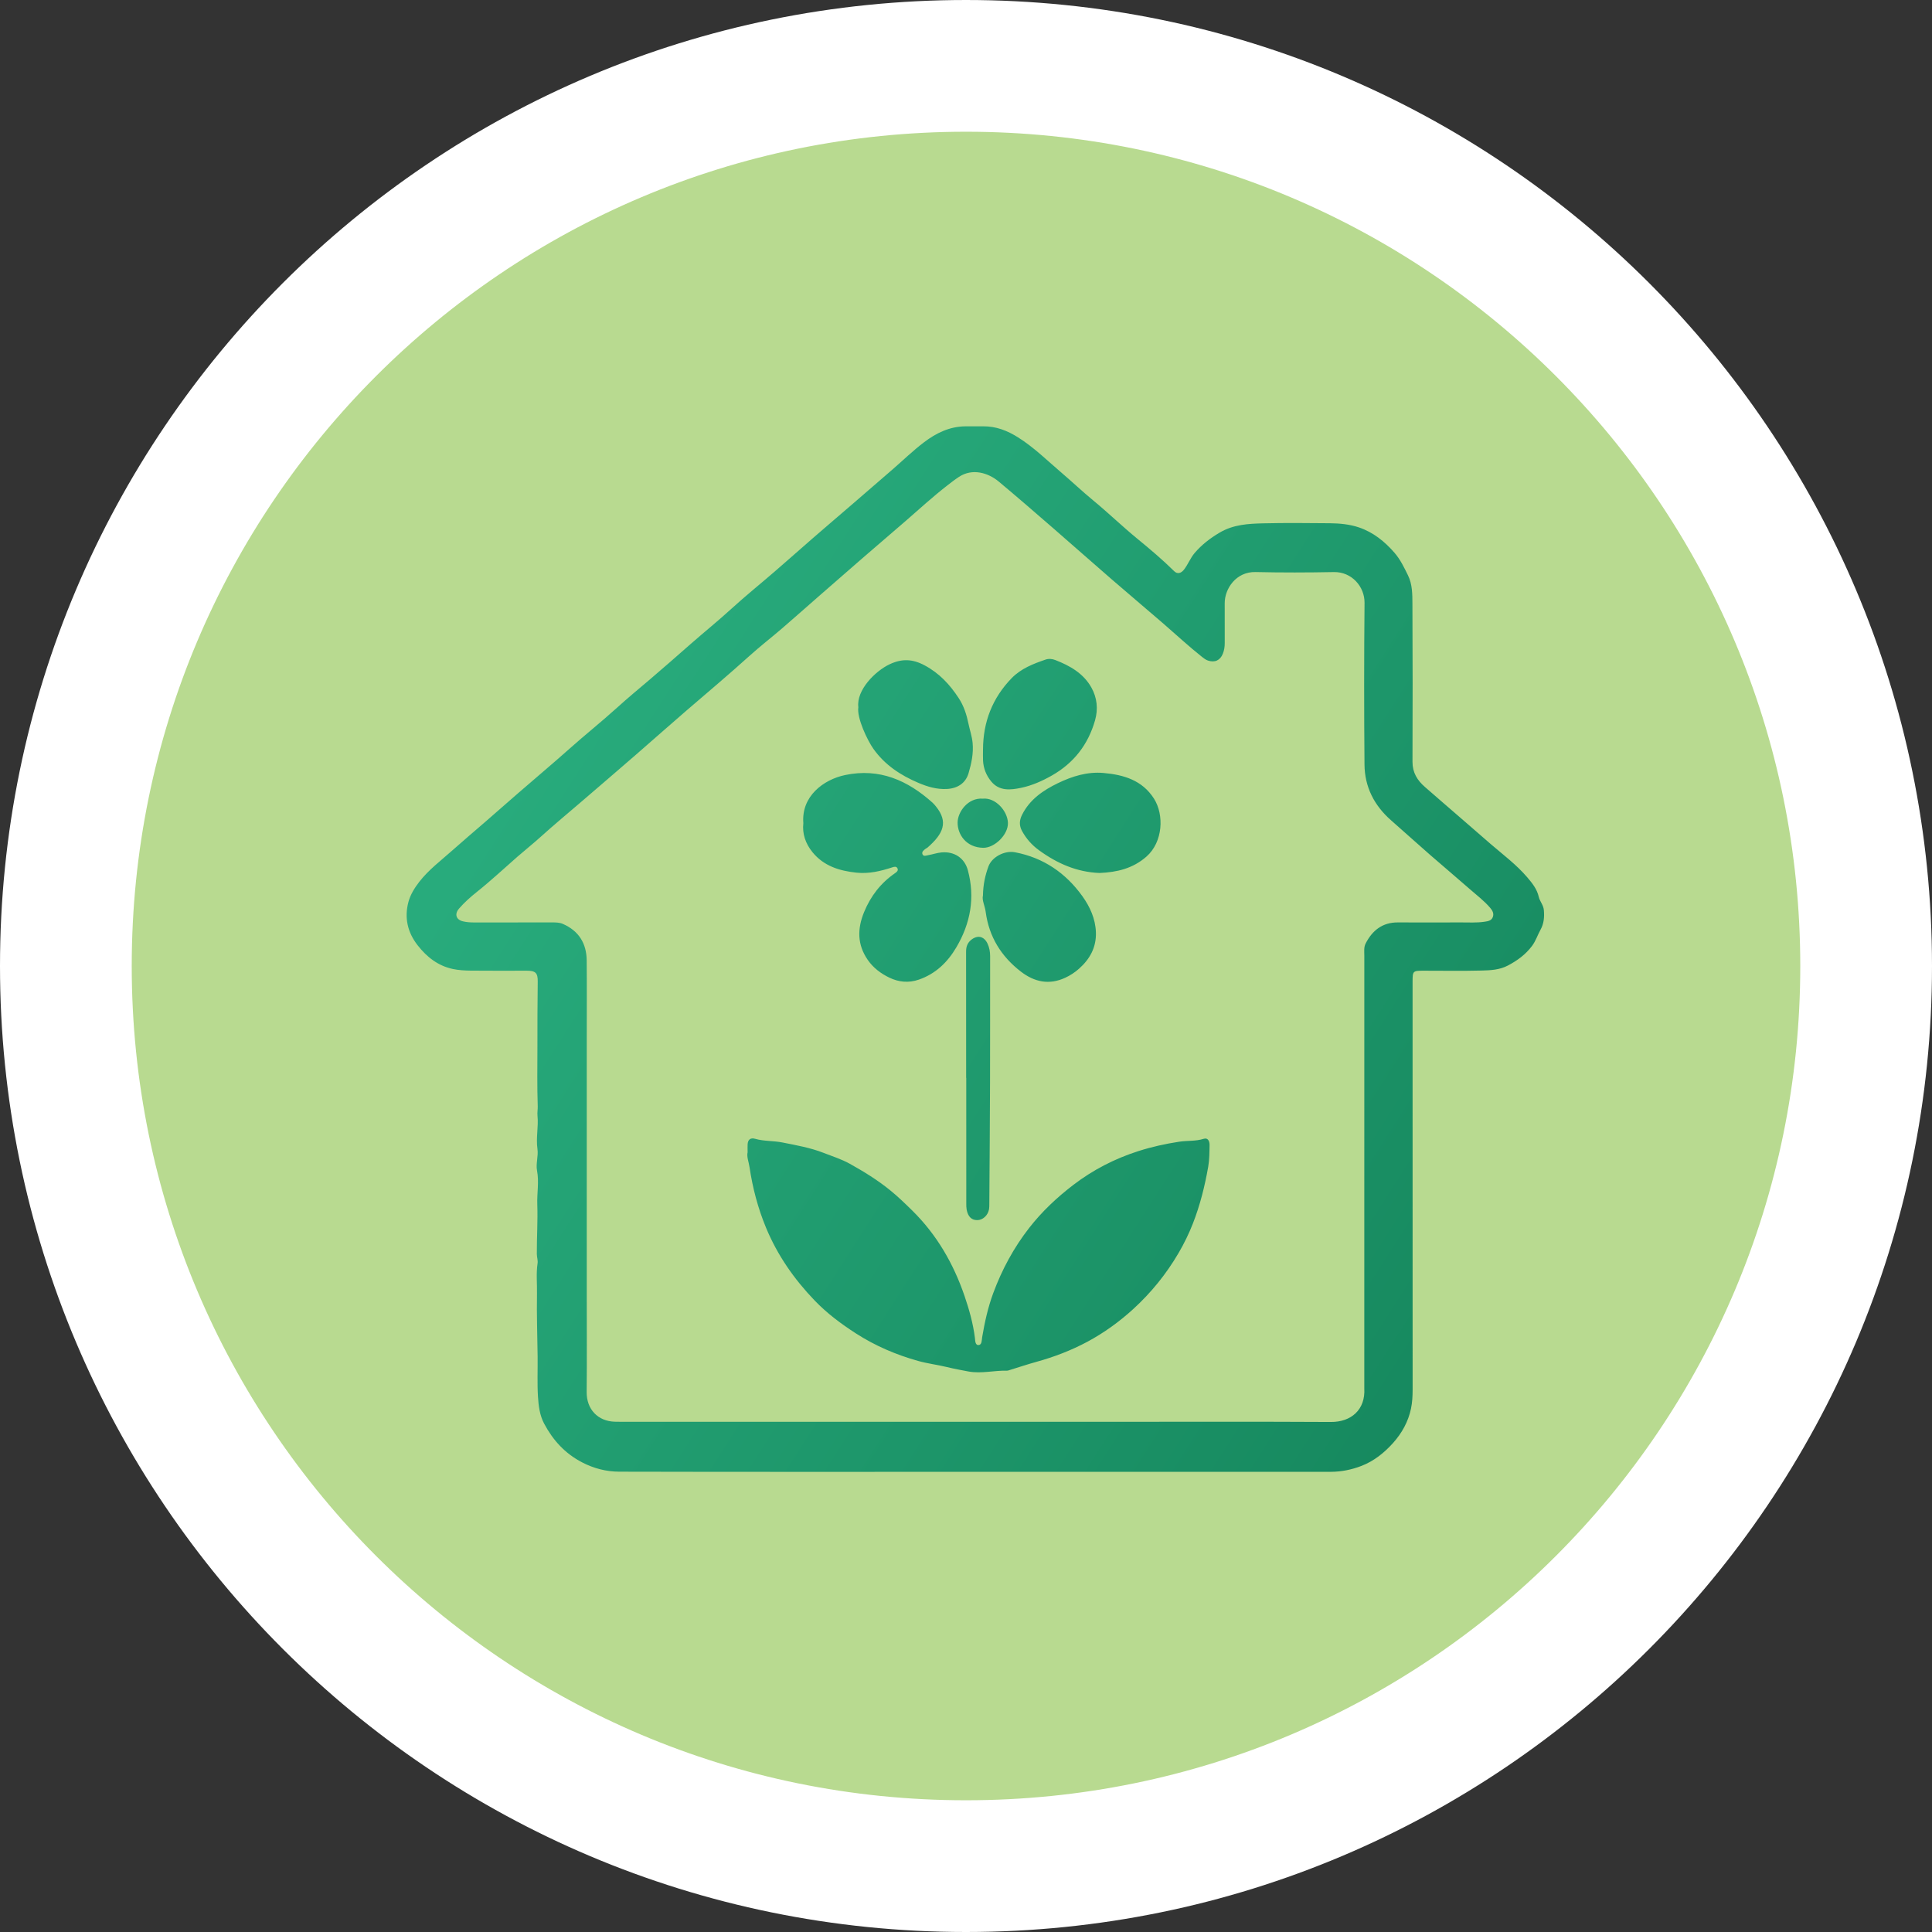
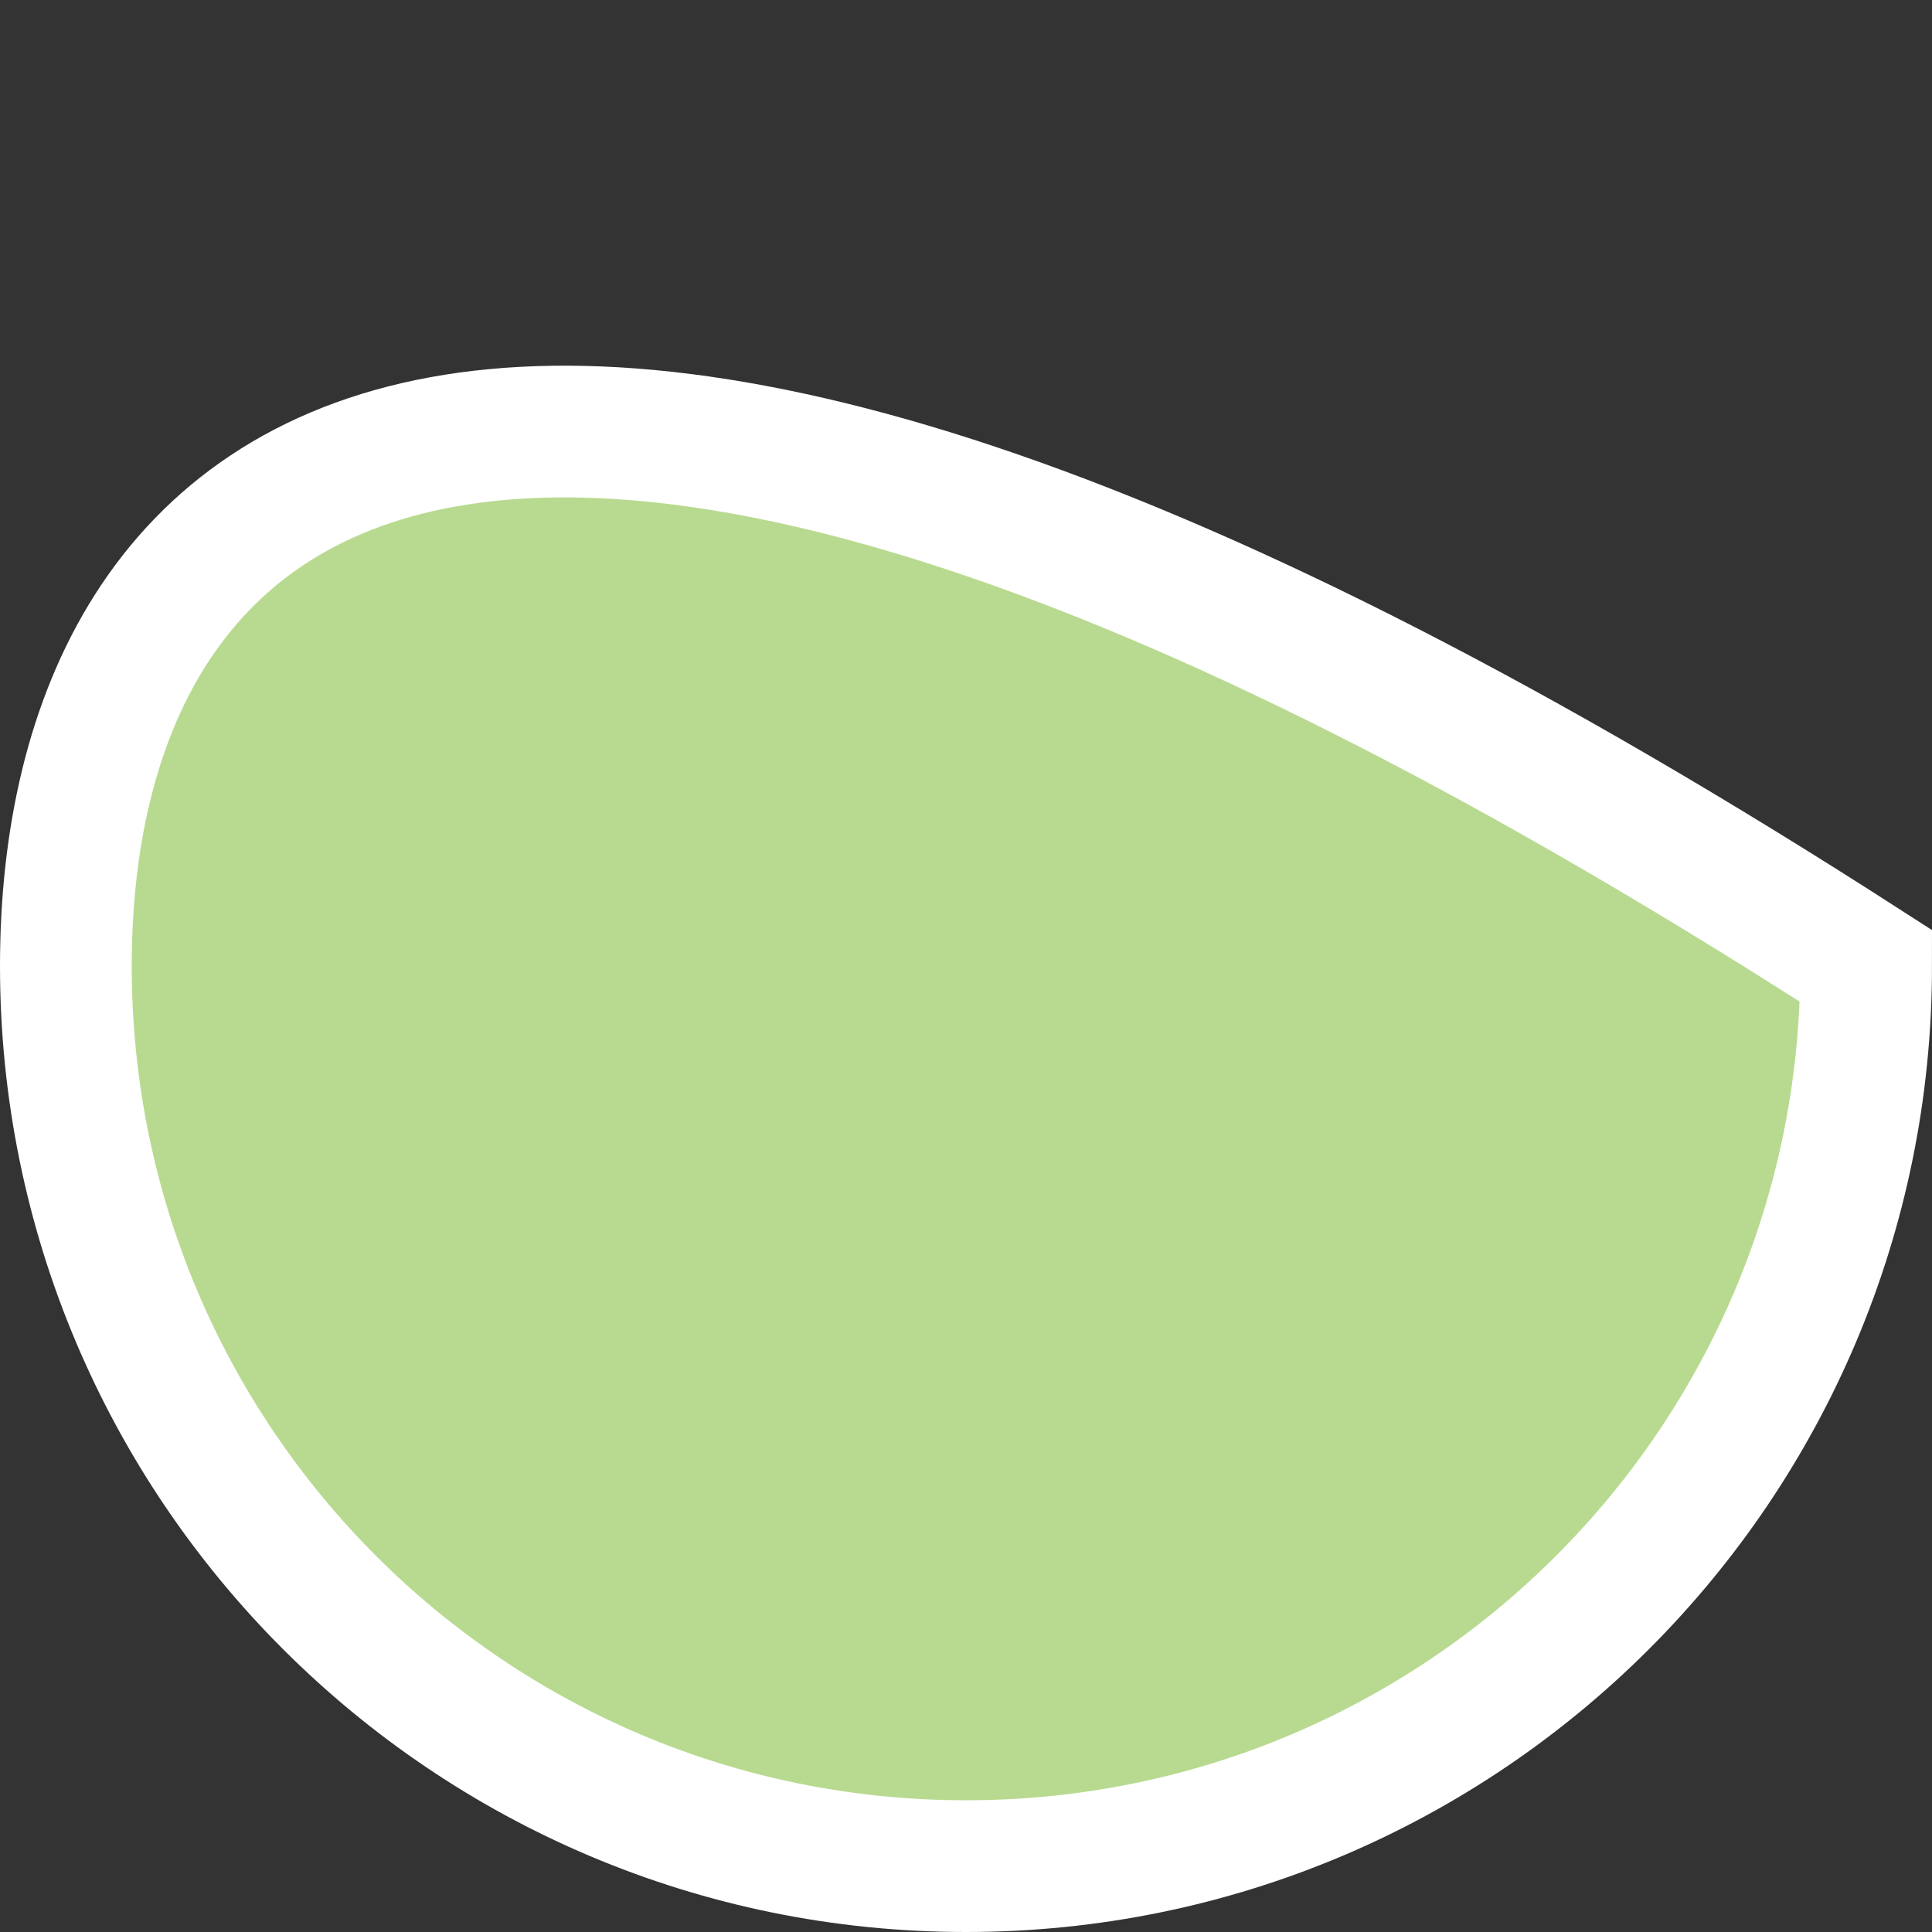
<svg xmlns="http://www.w3.org/2000/svg" width="88" height="88" viewBox="0 0 88 88" fill="none">
  <rect x="0" y="0" width="88" height="88" fill="#333333" stroke="none" />
-   <path d="M44 85C66.644 85 85 66.644 85 44C85 21.357 66.644 3 44 3C21.356 3 3 21.356 3 44C3 66.644 21.356 85 44 85Z" fill="#B8DA90" stroke="white" stroke-width="6" />
-   <path fill-rule="evenodd" clip-rule="evenodd" d="M43.618 37.466C43.615 38.019 44.017 38.604 44.782 38.616C45.308 38.625 45.928 38.01 45.91 37.48C45.892 36.934 45.339 36.319 44.767 36.378C44.095 36.325 43.621 36.976 43.618 37.466ZM44.012 49.097C44.012 51.005 44.011 52.914 44.013 54.822C44.013 54.913 44.013 55.005 44.029 55.093C44.089 55.416 44.251 55.575 44.51 55.575C44.764 55.575 44.998 55.363 45.049 55.079C45.062 55.005 45.061 54.929 45.062 54.853C45.074 53.001 45.089 51.149 45.095 49.297C45.101 47.381 45.097 45.465 45.099 43.548C45.099 43.348 45.064 43.155 44.978 42.975C44.818 42.64 44.523 42.579 44.236 42.809C44.061 42.95 44.003 43.129 44.004 43.348C44.008 45.264 44.007 47.181 44.007 49.097H44.012ZM44.897 41.536C45.047 42.668 45.605 43.566 46.501 44.256C47.115 44.728 47.784 44.876 48.52 44.535C48.749 44.429 48.958 44.292 49.144 44.127C49.643 43.686 49.942 43.147 49.917 42.459C49.895 41.845 49.643 41.299 49.303 40.823C48.545 39.766 47.528 39.065 46.227 38.819C45.763 38.731 45.18 39.028 45.02 39.471C44.876 39.869 44.781 40.282 44.772 40.79C44.718 41 44.861 41.261 44.897 41.536ZM52.221 39.015C52.974 38.351 53.03 37.111 52.561 36.375C52.028 35.539 51.181 35.288 50.264 35.208C49.527 35.143 48.836 35.357 48.185 35.673C47.512 35.999 46.901 36.415 46.551 37.119C46.427 37.368 46.417 37.603 46.553 37.852C46.745 38.204 47.001 38.492 47.326 38.728C48.152 39.329 49.05 39.726 50.085 39.763C50.875 39.729 51.6 39.562 52.221 39.015ZM44.776 34.643C44.794 35.002 44.926 35.326 45.152 35.598C45.524 36.045 46.035 35.984 46.517 35.883C47.005 35.78 47.463 35.577 47.902 35.329C48.91 34.758 49.562 33.916 49.878 32.81C50.025 32.293 49.97 31.78 49.713 31.319C49.352 30.673 48.737 30.324 48.068 30.064C47.924 30.008 47.767 29.994 47.622 30.044C47.061 30.236 46.506 30.452 46.083 30.886C45.204 31.79 44.778 32.883 44.775 34.143C44.775 34.31 44.768 34.477 44.776 34.643ZM39.778 34.102C40.299 34.841 41.019 35.312 41.831 35.658C42.243 35.833 42.667 35.961 43.129 35.937C43.613 35.912 43.984 35.675 44.118 35.214C44.248 34.766 44.347 34.317 44.301 33.835C44.272 33.535 44.175 33.262 44.115 32.975C44.029 32.558 43.905 32.159 43.667 31.797C43.263 31.181 42.788 30.666 42.117 30.307C41.567 30.013 41.088 29.993 40.529 30.253C39.867 30.561 38.999 31.434 39.096 32.212C39.02 32.7 39.51 33.722 39.778 34.102ZM37.006 38.814C37.523 39.45 38.236 39.666 39.008 39.748C39.569 39.808 40.108 39.682 40.637 39.508C40.721 39.48 40.83 39.447 40.88 39.554C40.928 39.657 40.839 39.723 40.765 39.774C40.116 40.221 39.659 40.814 39.359 41.542C39.047 42.301 39.042 43.019 39.521 43.716C39.774 44.086 40.124 44.344 40.508 44.53C40.929 44.733 41.385 44.783 41.855 44.62C42.62 44.353 43.158 43.83 43.557 43.155C44.205 42.059 44.421 40.886 44.085 39.639C43.934 39.079 43.465 38.773 42.883 38.827C42.678 38.846 42.484 38.915 42.283 38.951C42.19 38.968 42.065 39.024 42.018 38.91C41.972 38.798 42.079 38.721 42.165 38.657L42.243 38.609C42.977 37.971 43.199 37.436 42.633 36.735C42.586 36.676 42.536 36.617 42.481 36.566C41.343 35.544 40.062 34.974 38.494 35.302C37.503 35.51 36.492 36.273 36.591 37.494C36.537 37.971 36.686 38.419 37.006 38.814ZM34.141 53.168C34.282 54.115 34.523 55.03 34.891 55.919C35.412 57.177 36.174 58.268 37.11 59.24C37.667 59.82 38.31 60.3 38.987 60.736C39.868 61.303 40.816 61.708 41.82 61.989C42.251 62.11 42.696 62.162 43.128 62.267C43.455 62.347 43.789 62.409 44.116 62.47C44.696 62.577 45.287 62.417 45.875 62.432C45.911 62.433 45.949 62.416 45.984 62.405C46.389 62.282 46.791 62.145 47.197 62.033C48.012 61.808 48.792 61.51 49.536 61.111C50.293 60.703 50.985 60.203 51.619 59.624C52.434 58.879 53.123 58.029 53.682 57.073C53.934 56.642 54.153 56.194 54.335 55.728C54.662 54.892 54.877 54.026 55.032 53.146C55.089 52.821 55.088 52.483 55.094 52.15C55.096 51.99 55.024 51.809 54.829 51.871C54.461 51.988 54.08 51.947 53.707 52.004C53.075 52.101 52.459 52.237 51.853 52.431C50.775 52.775 49.779 53.289 48.886 53.973C48.141 54.543 47.456 55.187 46.876 55.932C46.172 56.836 45.636 57.83 45.239 58.904C44.999 59.554 44.852 60.224 44.737 60.904C44.714 61.044 44.729 61.252 44.576 61.265C44.414 61.279 44.421 61.057 44.406 60.941C44.324 60.283 44.146 59.653 43.933 59.028C43.427 57.552 42.666 56.235 41.548 55.135C41.224 54.817 40.9 54.502 40.545 54.215C39.973 53.749 39.35 53.367 38.709 53.009C38.329 52.798 37.915 52.669 37.514 52.512C36.913 52.277 36.279 52.166 35.648 52.04C35.232 51.956 34.804 51.988 34.395 51.871C34.19 51.812 34.071 51.9 34.054 52.112C34.046 52.217 34.053 52.324 34.053 52.483C34.003 52.686 34.105 52.923 34.141 53.168ZM44.413 64.761H50.755C54.044 64.761 57.333 64.751 60.621 64.769C61.542 64.775 62.198 64.211 62.142 63.242L62.142 63.151C62.142 60.469 62.142 57.786 62.142 55.104C62.142 51.247 62.142 47.39 62.143 43.533C62.143 43.345 62.114 43.148 62.204 42.973C62.51 42.378 62.968 42.012 63.67 42.015C64.625 42.019 65.58 42.018 66.535 42.015C66.898 42.014 67.262 42.038 67.624 41.983C67.778 41.96 67.933 41.937 67.996 41.77C68.056 41.609 67.982 41.476 67.879 41.355C67.604 41.029 67.262 40.776 66.945 40.496C66.354 39.977 65.751 39.472 65.158 38.955C64.555 38.428 63.96 37.89 63.358 37.361C62.591 36.687 62.159 35.84 62.151 34.823C62.13 32.368 62.13 29.913 62.153 27.458C62.16 26.717 61.566 26.041 60.756 26.057C59.567 26.08 58.376 26.083 57.187 26.056C56.3 26.036 55.784 26.815 55.784 27.47C55.785 28.077 55.783 28.683 55.785 29.289C55.786 29.458 55.761 29.621 55.698 29.778C55.577 30.079 55.334 30.191 55.023 30.088C54.921 30.054 54.837 29.99 54.754 29.924C54.142 29.439 53.572 28.908 52.983 28.398C52.205 27.725 51.416 27.064 50.639 26.39C49.747 25.618 48.865 24.834 47.974 24.061C47.151 23.347 46.328 22.633 45.492 21.935C45.016 21.537 44.297 21.316 43.684 21.718C43.493 21.843 43.318 21.98 43.139 22.119C42.476 22.635 41.857 23.203 41.224 23.753C40.574 24.32 39.914 24.874 39.265 25.441C38.627 25.998 37.987 26.553 37.35 27.11C36.775 27.612 36.204 28.12 35.626 28.619C35.133 29.043 34.618 29.441 34.135 29.877C33.203 30.718 32.243 31.527 31.291 32.345C30.512 33.016 29.744 33.7 28.967 34.375C28.15 35.084 27.33 35.787 26.51 36.492C25.88 37.034 25.239 37.564 24.622 38.121C24.28 38.431 23.918 38.717 23.571 39.02C22.956 39.557 22.36 40.116 21.72 40.626C21.431 40.856 21.153 41.103 20.909 41.384C20.695 41.63 20.77 41.889 21.083 41.965C21.253 42.006 21.427 42.017 21.602 42.017C22.784 42.015 23.966 42.015 25.149 42.015C25.315 42.015 25.483 42.015 25.64 42.084C26.364 42.401 26.715 42.97 26.723 43.745C26.734 44.926 26.726 46.108 26.726 47.289C26.726 51.229 26.726 55.169 26.726 59.11C26.726 60.542 26.736 61.974 26.722 63.406C26.715 64.189 27.23 64.734 28 64.757C28.098 64.76 28.197 64.761 28.295 64.761C33.668 64.761 39.04 64.761 44.413 64.761ZM44.391 67.04C38.996 67.04 33.6 67.046 28.205 67.033C27.618 67.032 27.052 66.888 26.511 66.607C25.734 66.203 25.188 65.602 24.785 64.845C24.581 64.461 24.53 64.034 24.504 63.616C24.467 63.009 24.495 62.398 24.488 61.789C24.478 60.833 24.441 59.876 24.459 58.92C24.468 58.462 24.416 58.002 24.486 57.544C24.507 57.407 24.453 57.26 24.452 57.117C24.448 56.363 24.5 55.606 24.473 54.856C24.455 54.344 24.56 53.834 24.461 53.319C24.4 52.996 24.529 52.661 24.48 52.328C24.407 51.824 24.534 51.319 24.482 50.814C24.468 50.673 24.498 50.528 24.493 50.385C24.463 49.487 24.477 48.587 24.479 47.688C24.48 46.697 24.478 45.705 24.493 44.713C24.5 44.318 24.393 44.215 23.998 44.214C23.15 44.214 22.301 44.22 21.452 44.211C21.174 44.208 20.89 44.193 20.619 44.135C19.949 43.989 19.442 43.593 19.024 43.058C18.558 42.463 18.413 41.794 18.604 41.08C18.691 40.756 18.878 40.45 19.091 40.174C19.521 39.618 20.082 39.2 20.6 38.738C21.09 38.301 21.593 37.877 22.089 37.447C22.59 37.01 23.09 36.571 23.592 36.135C24.371 35.457 25.164 34.795 25.936 34.107C26.645 33.474 27.391 32.881 28.096 32.243C28.588 31.796 29.101 31.373 29.607 30.943C30.228 30.416 30.838 29.876 31.45 29.34C32.075 28.792 32.721 28.271 33.335 27.71C33.971 27.13 34.643 26.59 35.294 26.026C35.877 25.523 36.451 25.011 37.032 24.506C37.653 23.967 38.28 23.433 38.903 22.896C39.492 22.388 40.081 21.879 40.669 21.369C41.142 20.958 41.594 20.519 42.093 20.141C42.639 19.727 43.25 19.427 43.963 19.419C44.236 19.416 44.508 19.419 44.781 19.418C45.367 19.413 45.88 19.612 46.373 19.923C47.095 20.377 47.697 20.974 48.338 21.521C48.825 21.936 49.292 22.38 49.785 22.786C50.474 23.353 51.114 23.973 51.803 24.538C52.381 25.012 52.952 25.493 53.484 26.018C53.623 26.155 53.792 26.121 53.928 25.947C54.114 25.708 54.218 25.418 54.417 25.185C54.739 24.809 55.115 24.52 55.544 24.265C56.179 23.887 56.864 23.853 57.555 23.837C58.562 23.813 59.571 23.825 60.578 23.833C61.025 23.838 61.479 23.881 61.898 24.023C62.544 24.241 63.069 24.661 63.519 25.18C63.786 25.488 63.955 25.847 64.131 26.204C64.335 26.616 64.332 27.073 64.334 27.515C64.347 29.91 64.345 32.304 64.337 34.699C64.335 35.189 64.556 35.546 64.909 35.85C65.406 36.28 65.899 36.715 66.398 37.142C66.903 37.574 67.4 38.016 67.904 38.449C68.471 38.936 69.076 39.389 69.563 39.959C69.784 40.218 70.008 40.491 70.088 40.849C70.135 41.058 70.302 41.221 70.321 41.456C70.348 41.773 70.325 42.064 70.167 42.351C70.033 42.592 69.955 42.854 69.782 43.086C69.487 43.479 69.117 43.748 68.692 43.974C68.307 44.179 67.891 44.197 67.48 44.207C66.602 44.229 65.722 44.214 64.843 44.214C64.356 44.214 64.341 44.228 64.341 44.707C64.341 50.906 64.341 57.105 64.343 63.304C64.343 63.593 64.327 63.883 64.269 64.161C64.144 64.753 63.859 65.271 63.453 65.725C63.048 66.176 62.579 66.55 62.018 66.768C61.578 66.939 61.103 67.038 60.623 67.039C55.213 67.041 49.802 67.04 44.391 67.04Z" fill="url(#paint0_linear_147_5116)" />
+   <path d="M44 85C66.644 85 85 66.644 85 44C21.356 3 3 21.356 3 44C3 66.644 21.356 85 44 85Z" fill="#B8DA90" stroke="white" stroke-width="6" />
  <defs>
    <linearGradient id="paint0_linear_147_5116" x1="25.077" y1="33.006" x2="68.691" y2="60.97" gradientUnits="userSpaceOnUse">
      <stop stop-color="#28AB7C" />
      <stop offset="1" stop-color="#16885E" />
    </linearGradient>
  </defs>
</svg>